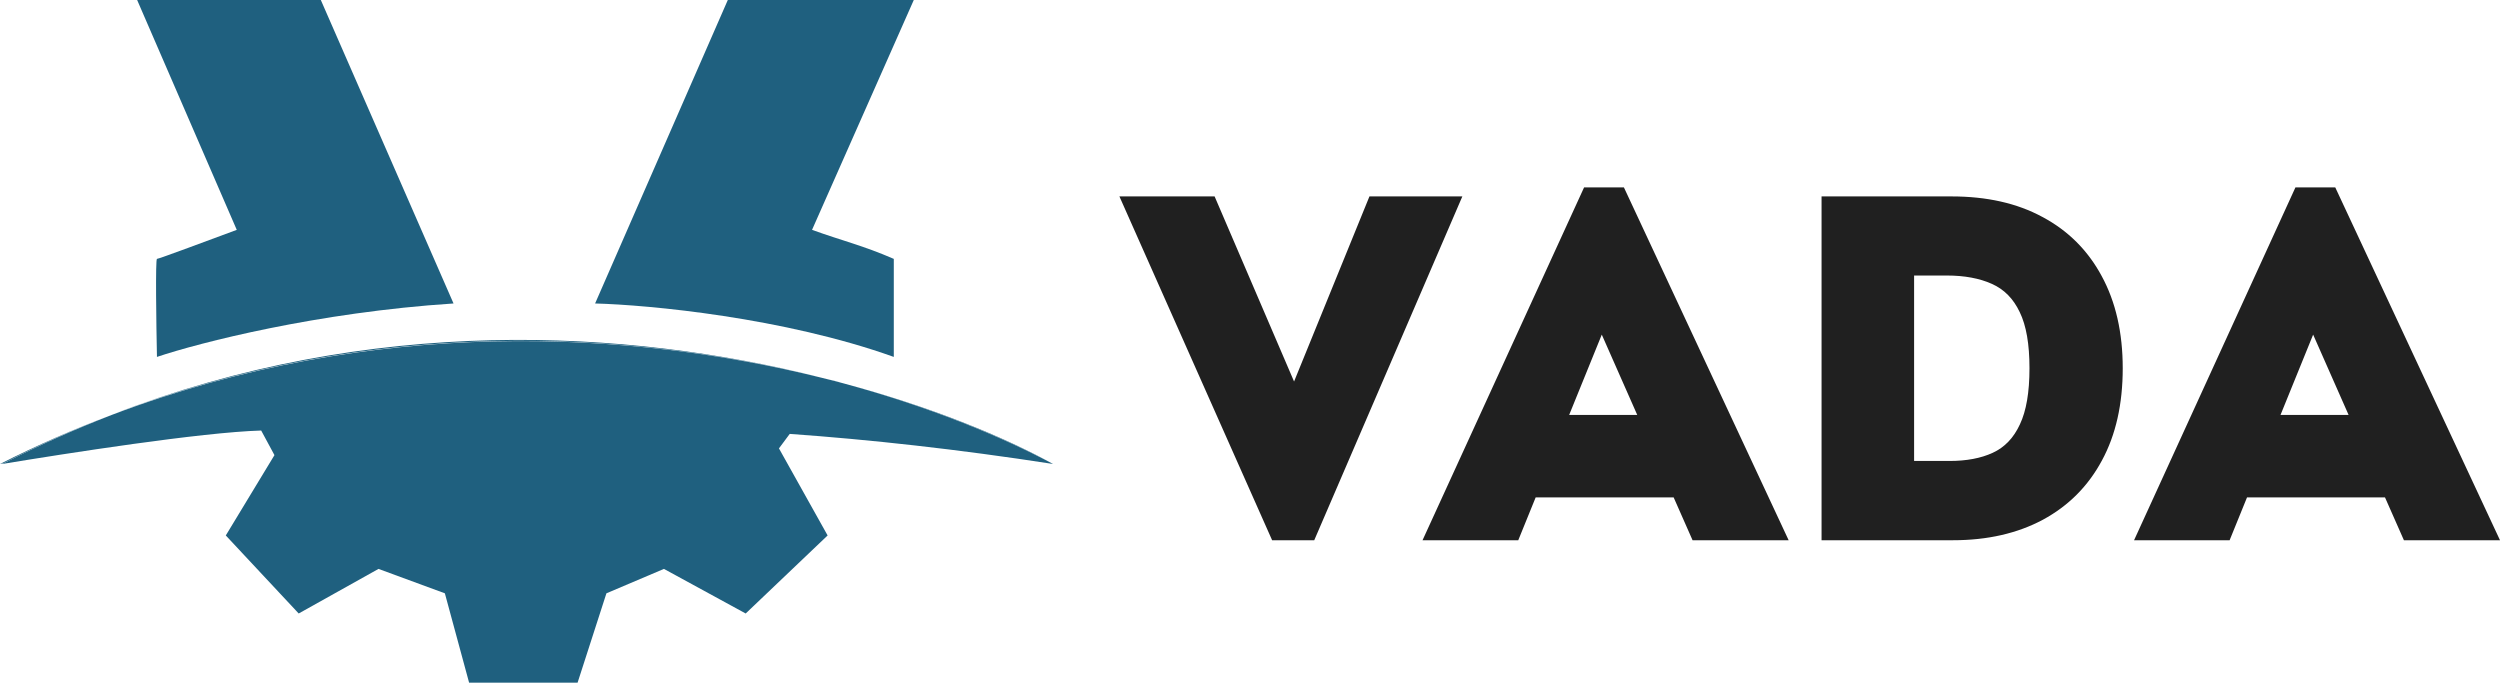
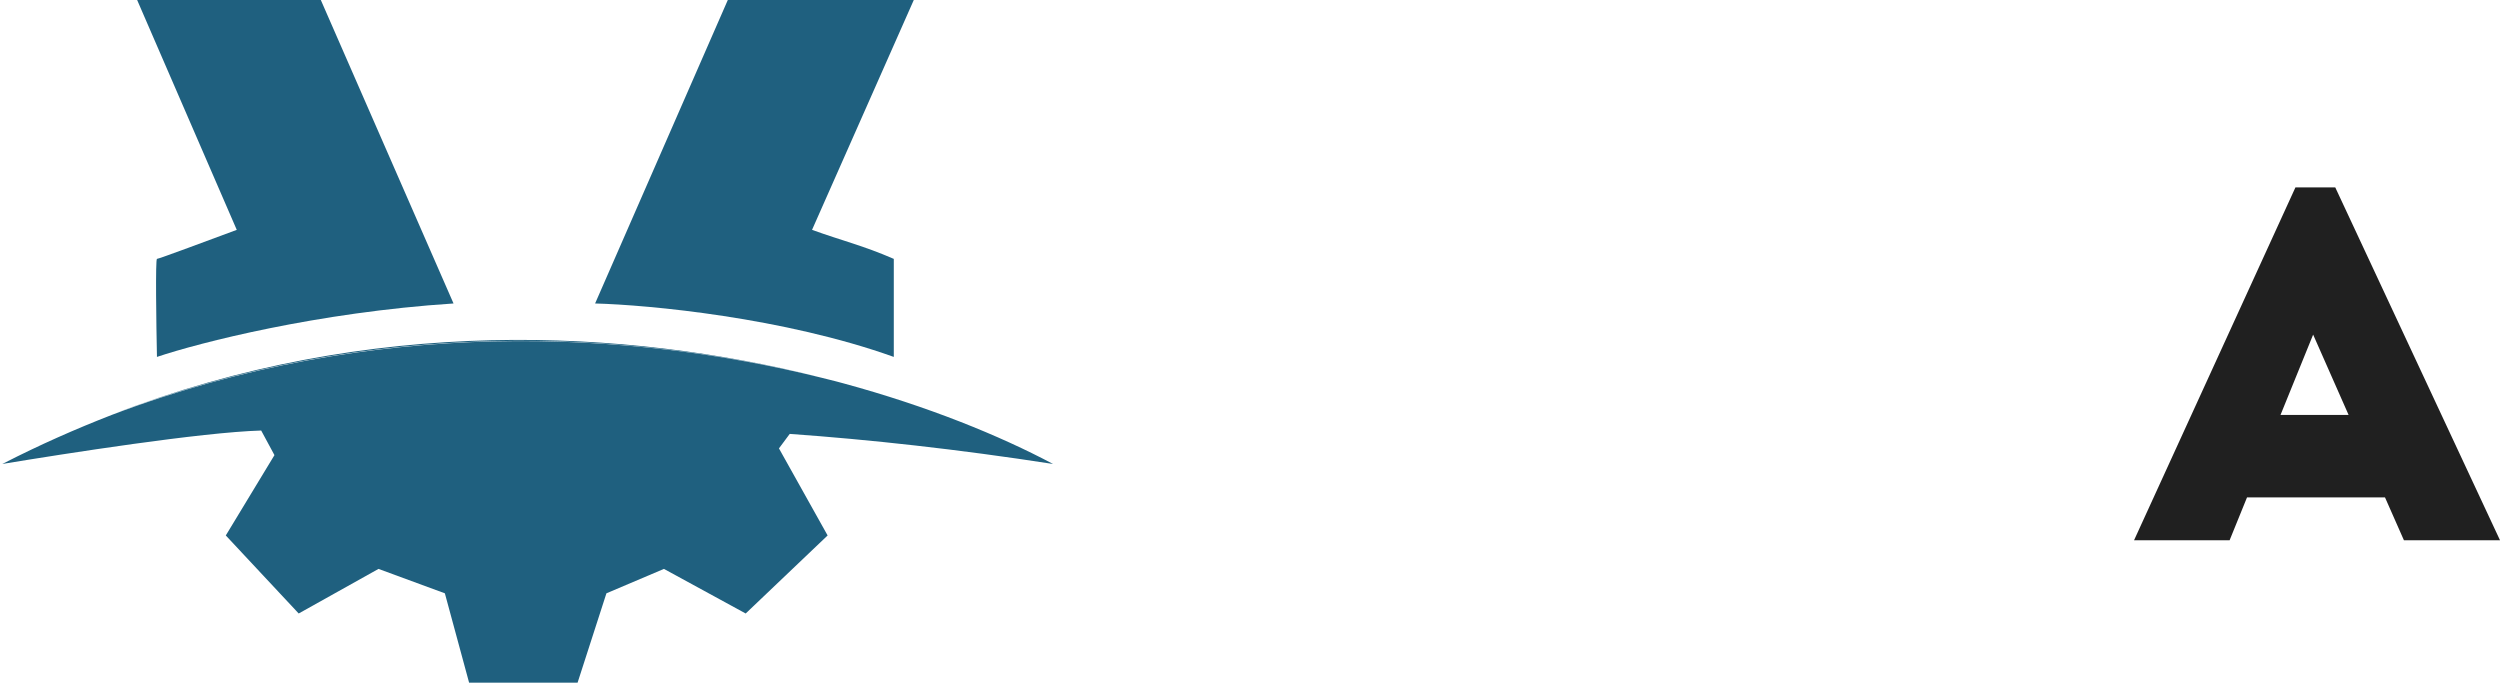
<svg xmlns="http://www.w3.org/2000/svg" id="Layer_2" data-name="Layer 2" viewBox="0 0 141.28 38.58">
  <defs>
    <style>
      .cls-1 {
        fill: #202020;
      }

      .cls-2 {
        fill: #1f607f;
      }
    </style>
  </defs>
  <g id="Layer_1-2" data-name="Layer 1">
    <g>
-       <path id="Vector" class="cls-1" d="M68.64,11.1l4.49,10.46,4.26-10.46h5.25l-8.37,19.43h-2.38l-8.63-19.43h5.38ZM85.8,30.53h-5.41l9.13-19.94h2.25l9.31,19.94h-5.43l-5.13-11.62-4.72,11.62ZM85.8,23.45h10.61v4.66h-10.61v-4.66ZM110.36,30.53h-7.42V11.1h7.34c1.99,0,3.7.38,5.14,1.16,1.45.77,2.57,1.89,3.35,3.34.79,1.45,1.19,3.19,1.19,5.21s-.39,3.77-1.18,5.22c-.78,1.45-1.89,2.56-3.33,3.34-1.44.77-3.13,1.16-5.09,1.16ZM108.17,26.05h2c.95,0,1.77-.15,2.44-.46.68-.31,1.19-.85,1.54-1.61.36-.76.54-1.81.54-3.17s-.18-2.41-.55-3.17c-.36-.76-.88-1.29-1.58-1.6-.69-.31-1.54-.47-2.54-.47h-1.85v10.48Z" />
      <path id="Vector-2" data-name="Vector" class="cls-1" d="M126,30.53h-5.4l9.12-19.94h2.25l9.31,19.94h-5.43l-5.13-11.62-4.72,11.62ZM126,23.45h10.62v4.66h-10.62v-4.66Z" />
    </g>
    <g>
-       <path class="cls-2" d="M47.65,21.66c4.8,1.3,8.86,2.96,11.86,4.56-2.76-1.52-6.85-3.22-11.86-4.56Z" />
-       <path class="cls-2" d="M46.39,21.33c.12.03.24.06.36.09-.12-.03-.24-.06-.36-.09Z" />
-       <path class="cls-2" d="M0,26.22c.06-.01.14-.03.2-.04,2.03-1.05,4.07-1.95,6.1-2.73-2.1.79-4.2,1.71-6.3,2.77Z" />
+       <path class="cls-2" d="M46.39,21.33c.12.03.24.06.36.09-.12-.03-.24-.06-.36-.09" />
      <path class="cls-2" d="M50.51,14.63c-1.75-.76-2.87-1.01-4.62-1.64L51.64,0h-10.51l-7.5,17.15c3.04.08,10.68.8,16.88,3.02v-5.54Z" />
      <path class="cls-2" d="M8.87,14.63c-.09,0-.04,3.69,0,5.54,2.38-.8,9.06-2.52,16.76-3.02L18.13,0H7.75l5.63,12.99c-1.46.54-4.4,1.64-4.51,1.64Z" />
-       <path class="cls-2" d="M46.75,21.42c.3.08.6.15.89.23-.29-.08-.59-.16-.89-.23Z" />
      <path class="cls-2" d="M46.39,21.33c-10.94-2.75-25.42-3.56-40.09,2.11,14.87-5.64,29.4-4.75,40.09-2.11Z" />
      <path class="cls-2" d="M44.62,24.52c4.5.32,9.46.86,14.89,1.7-3.01-1.6-7.07-3.26-11.86-4.56-.3-.08-.59-.16-.89-.23-.12-.03-.24-.06-.36-.09-10.69-2.64-25.22-3.52-40.09,2.11-2.03.79-4.07,1.69-6.1,2.73-.03.01-.05.03-.08.04,3.58-.59,11.23-1.79,14.63-1.89l.75,1.39-2.75,4.54,4.12,4.41,4.51-2.52,3.75,1.38,1.37,5.05h6.13l1.63-5.05,3.25-1.38,4.62,2.52,4.63-4.41-2.75-4.92.61-.82Z" />
    </g>
  </g>
</svg>